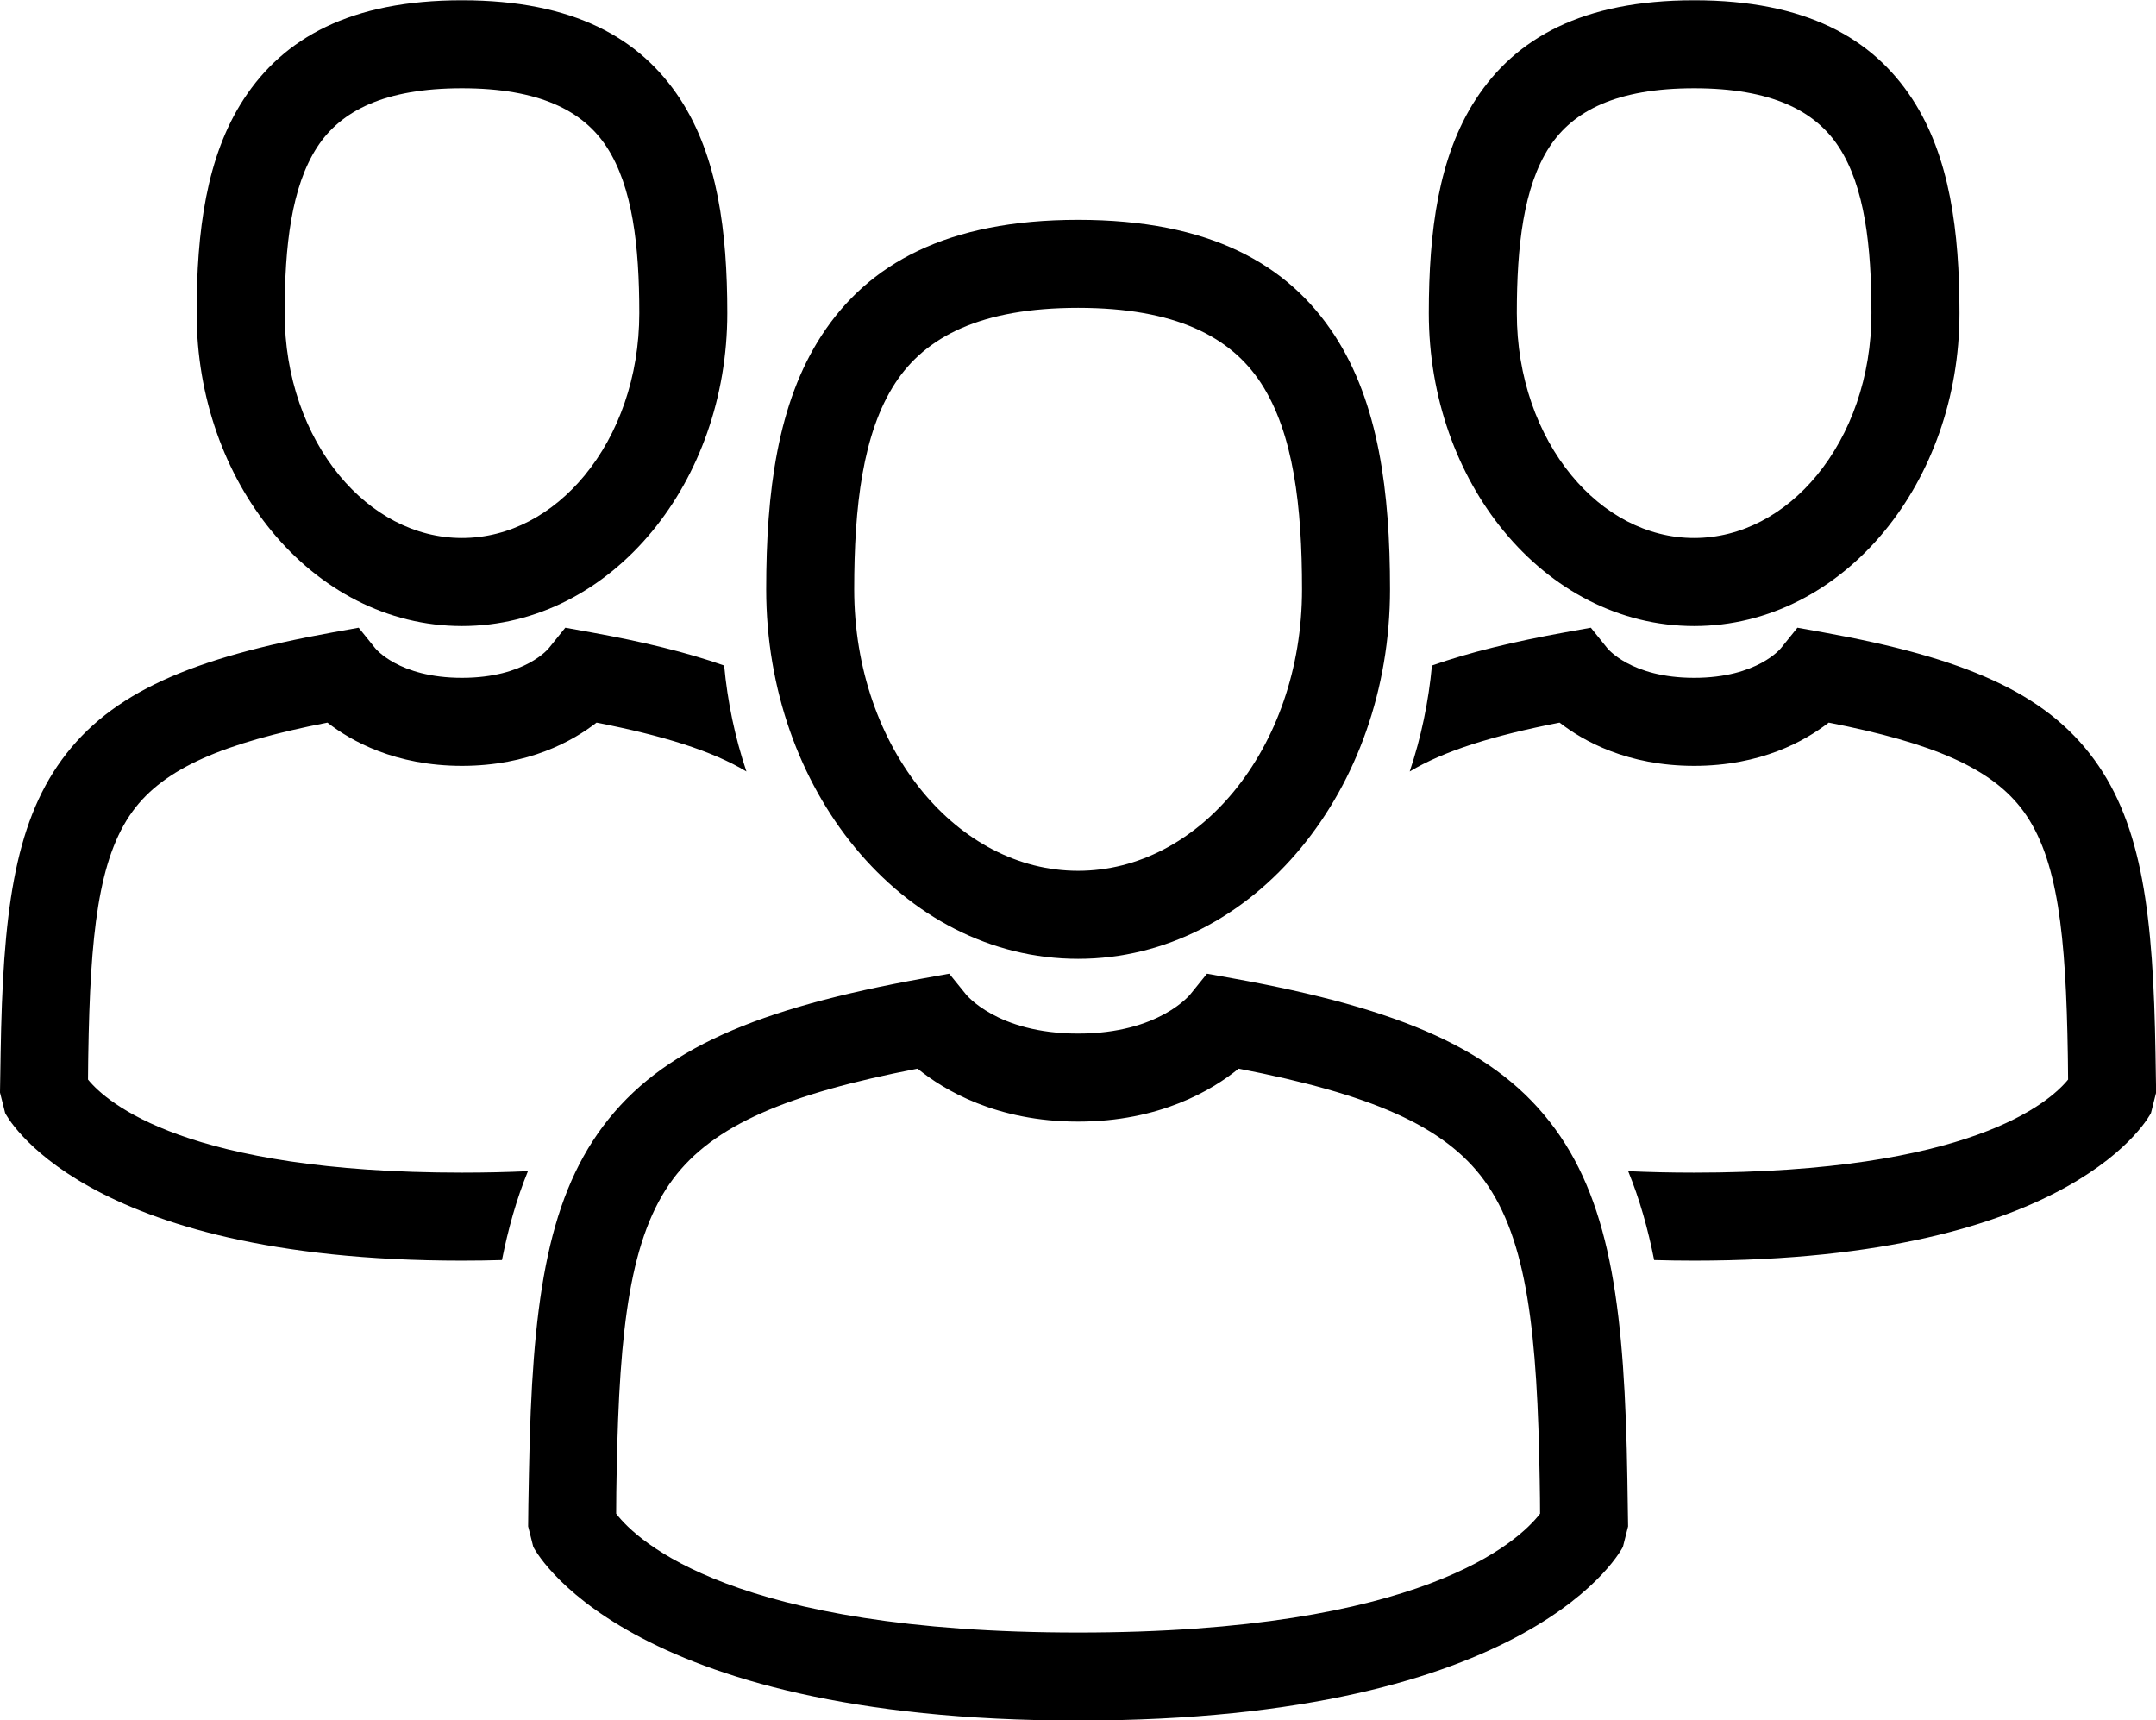
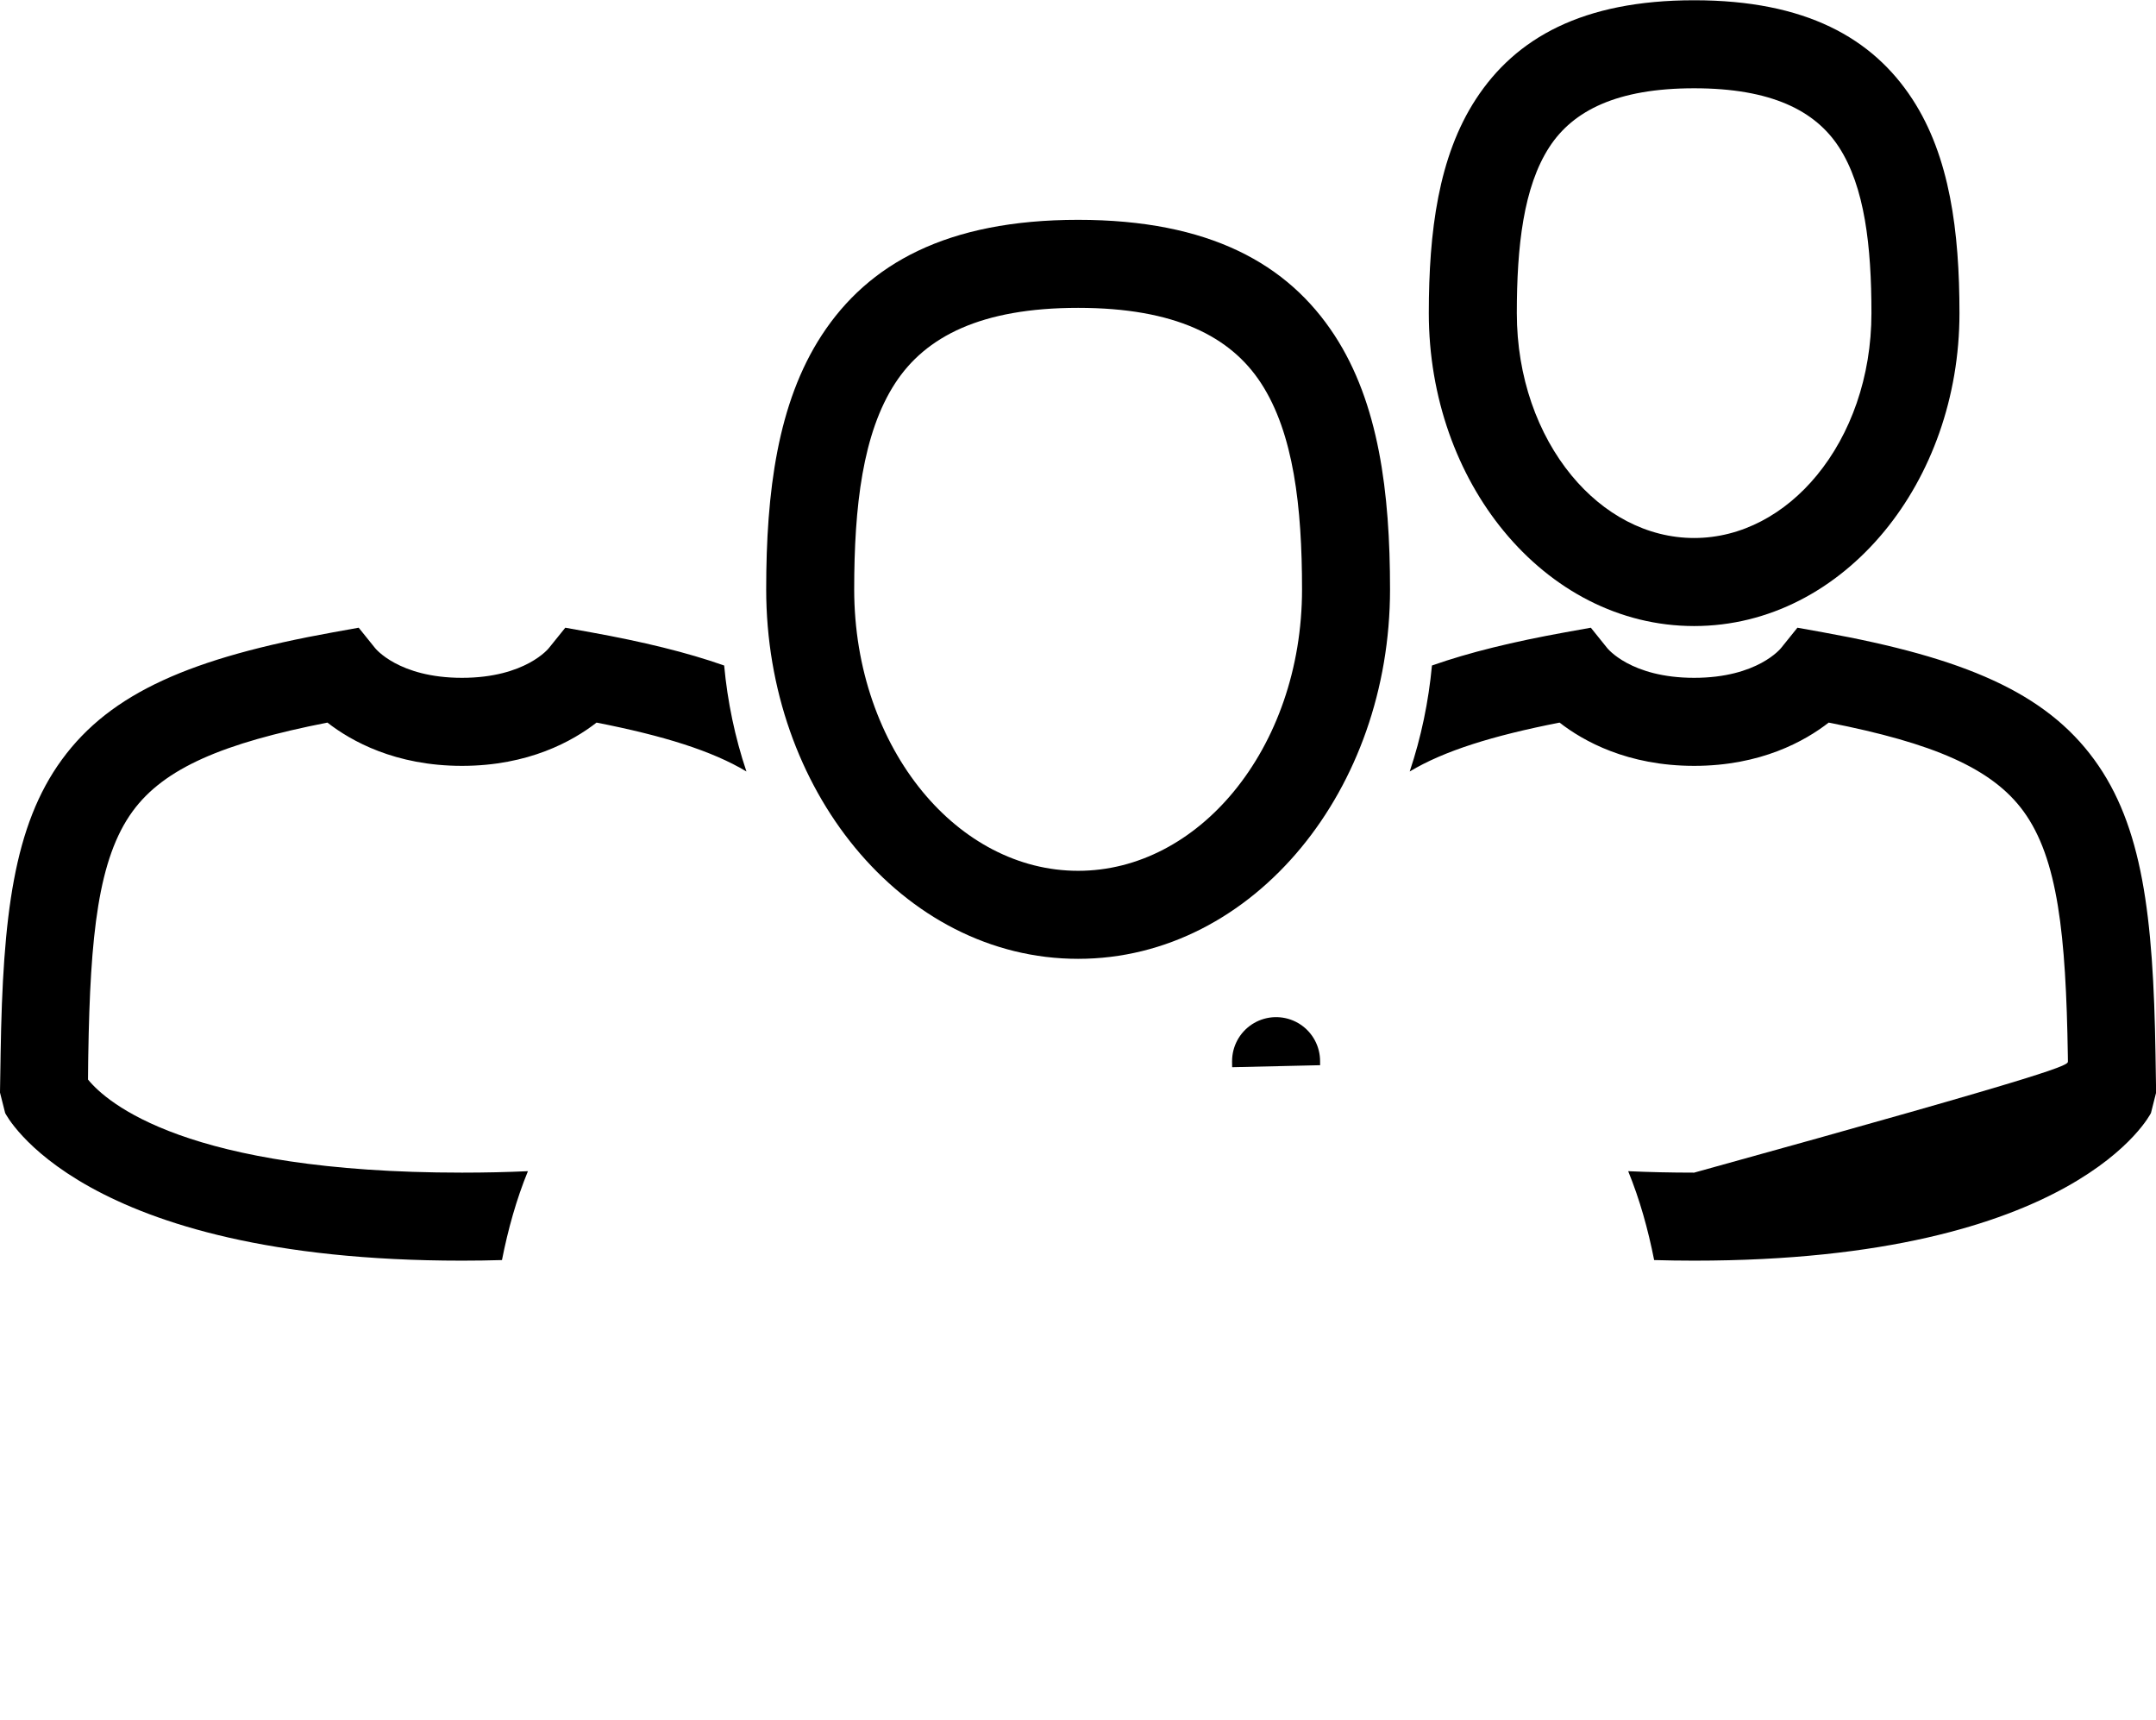
<svg xmlns="http://www.w3.org/2000/svg" fill="#000000" height="300.2" preserveAspectRatio="xMidYMid meet" version="1" viewBox="57.6 96.1 376.3 300.2" width="376.3" zoomAndPan="magnify">
  <g>
    <path d="M 2803.281 2099.922 C 2803.242 2108.086 2803.203 2108.984 2803.203 2107.383 L 2803.203 2106.484 C 2803.203 2104.688 2803.203 2101.758 2803.281 2099.922 Z M 2803.281 2099.922" fill="none" stroke="#000000" stroke-miterlimit="2.613" stroke-width="153.601" transform="matrix(.1 0 0 -.1 0 492)" />
    <g id="change1_1">
      <path d="M 353.289 189.98 C 361.562 189.98 369.137 185.809 374.691 179.059 C 380.59 171.898 384.234 161.895 384.234 150.742 C 384.234 139.074 383.074 128.691 378.539 121.738 C 374.414 115.414 366.766 111.504 353.289 111.504 C 339.809 111.504 332.16 115.414 328.035 121.738 C 323.504 128.691 322.34 139.074 322.34 150.742 C 322.34 161.895 325.988 171.898 331.883 179.059 C 337.438 185.809 345.012 189.98 353.289 189.98 Z M 386.512 188.777 C 378.086 199.012 366.344 205.344 353.289 205.344 C 340.23 205.344 328.488 199.012 320.062 188.777 C 311.98 178.961 306.98 165.508 306.98 150.742 C 306.98 136.5 308.656 123.426 315.195 113.398 C 322.148 102.738 333.816 96.145 353.289 96.145 C 372.758 96.145 384.426 102.738 391.379 113.398 C 397.918 123.426 399.598 136.5 399.598 150.742 C 399.598 165.508 394.594 178.961 386.512 188.777" fill="#000000" />
    </g>
    <g id="change1_2">
-       <path d="M 418.512 280.234 C 418.18 259.219 416.781 245.91 410.77 237.668 C 405.277 230.137 394.949 225.758 376.773 222.191 C 372.641 225.41 364.922 229.742 353.289 229.742 C 341.652 229.742 333.934 225.41 329.801 222.191 C 318.094 224.488 309.645 227.121 303.645 230.723 C 305.648 224.746 306.941 218.52 307.527 212.23 C 314.016 209.945 321.684 208.082 330.781 206.438 L 335.258 205.633 L 338.102 209.168 C 338.113 209.184 342.176 214.379 353.289 214.379 C 364.395 214.379 368.457 209.184 368.469 209.168 L 371.316 205.633 L 375.789 206.438 C 400.418 210.883 414.578 216.941 423.129 228.668 C 431.523 240.176 433.43 255.867 433.812 279.992 L 433.828 281.051 C 433.875 283.844 433.922 286.609 433.922 286.75 L 433.02 290.32 C 432.98 290.395 420.172 316.082 353.289 316.082 C 350.891 316.082 348.57 316.047 346.309 315.98 C 345.246 310.613 343.789 305.383 341.777 300.469 C 345.379 300.633 349.207 300.723 353.289 300.723 C 401.309 300.723 415.246 288.539 418.559 284.48 C 418.551 282.672 418.539 281.988 418.527 281.289 L 418.512 280.234" fill="#000000" />
+       <path d="M 418.512 280.234 C 418.18 259.219 416.781 245.91 410.77 237.668 C 405.277 230.137 394.949 225.758 376.773 222.191 C 372.641 225.41 364.922 229.742 353.289 229.742 C 341.652 229.742 333.934 225.41 329.801 222.191 C 318.094 224.488 309.645 227.121 303.645 230.723 C 305.648 224.746 306.941 218.52 307.527 212.23 C 314.016 209.945 321.684 208.082 330.781 206.438 L 335.258 205.633 L 338.102 209.168 C 338.113 209.184 342.176 214.379 353.289 214.379 C 364.395 214.379 368.457 209.184 368.469 209.168 L 371.316 205.633 L 375.789 206.438 C 400.418 210.883 414.578 216.941 423.129 228.668 C 431.523 240.176 433.43 255.867 433.812 279.992 L 433.828 281.051 C 433.875 283.844 433.922 286.609 433.922 286.75 L 433.02 290.32 C 432.98 290.395 420.172 316.082 353.289 316.082 C 350.891 316.082 348.57 316.047 346.309 315.98 C 345.246 310.613 343.789 305.383 341.777 300.469 C 345.379 300.633 349.207 300.723 353.289 300.723 C 418.551 282.672 418.539 281.988 418.527 281.289 L 418.512 280.234" fill="#000000" />
    </g>
    <g id="change1_3">
      <path d="M 245.77 248.055 C 256.289 248.055 265.895 242.773 272.926 234.238 C 280.293 225.289 284.852 212.816 284.852 198.938 C 284.852 184.543 283.387 171.688 277.688 162.949 C 272.398 154.84 262.715 149.82 245.77 149.82 C 228.82 149.82 219.141 154.84 213.852 162.949 C 208.148 171.688 206.688 184.543 206.688 198.938 C 206.688 212.816 211.246 225.289 218.613 234.238 C 225.641 242.773 235.25 248.055 245.77 248.055 Z M 284.742 243.957 C 274.848 255.98 261.074 263.414 245.77 263.414 C 230.465 263.414 216.691 255.98 206.797 243.961 C 197.238 232.352 191.328 216.43 191.328 198.938 C 191.328 181.965 193.305 166.422 201.012 154.609 C 209.129 142.16 222.828 134.461 245.77 134.461 C 268.707 134.461 282.406 142.16 290.527 154.609 C 298.234 166.422 300.211 181.965 300.211 198.938 C 300.211 216.43 294.301 232.352 284.742 243.957" fill="#000000" />
    </g>
    <g id="change1_4">
-       <path d="M 326.336 354.531 C 325.93 328.766 324.18 312.402 316.652 302.082 C 309.66 292.488 296.664 287.004 273.785 282.574 C 269.18 286.328 260.008 291.816 245.77 291.816 C 231.531 291.816 222.359 286.328 217.75 282.574 C 195.121 286.953 182.156 292.375 175.109 301.781 C 167.566 311.855 165.699 327.762 165.234 352.758 L 165.215 353.684 C 165.18 355.496 165.148 357.129 165.141 360.227 C 168.844 365.027 185.66 380.977 245.77 380.977 C 305.879 380.977 322.695 365.027 326.398 360.227 C 326.391 357.914 326.375 356.887 326.355 355.859 Z M 329.016 293.082 C 338.922 306.672 341.18 325.414 341.637 354.293 L 341.656 355.621 C 341.711 358.789 341.762 361.895 341.762 362.445 L 340.859 366.016 C 340.812 366.102 325.742 396.336 245.77 396.336 C 165.797 396.336 150.723 366.102 150.676 366.016 L 149.777 362.445 C 149.777 360.738 149.84 357.328 149.914 353.445 L 149.934 352.516 C 150.461 324.309 152.879 305.941 162.871 292.602 C 172.977 279.113 189.77 272.055 218.812 266.812 L 223.273 266.004 L 226.133 269.539 C 226.148 269.562 231.539 276.457 245.77 276.457 C 259.996 276.457 265.391 269.562 265.406 269.539 L 268.262 266.004 L 272.727 266.812 C 302.102 272.113 318.945 279.277 329.016 293.082" fill="#000000" />
-     </g>
+       </g>
    <g id="change1_5">
-       <path d="M 138.23 189.98 C 129.957 189.98 122.383 185.809 116.828 179.059 C 110.934 171.898 107.285 161.895 107.285 150.742 C 107.285 139.074 108.445 128.691 112.98 121.738 C 117.105 115.414 124.754 111.504 138.23 111.504 C 151.711 111.504 159.359 115.414 163.484 121.738 C 168.02 128.691 169.18 139.074 169.18 150.742 C 169.18 161.895 165.531 171.898 159.637 179.059 C 154.082 185.809 146.508 189.98 138.23 189.98 Z M 105.008 188.777 C 113.434 199.012 125.176 205.344 138.23 205.344 C 151.289 205.344 163.031 199.012 171.457 188.777 C 179.539 178.961 184.539 165.508 184.539 150.742 C 184.539 136.5 182.863 123.426 176.324 113.398 C 169.371 102.738 157.703 96.145 138.23 96.145 C 118.762 96.145 107.094 102.738 100.141 113.398 C 93.602 123.426 91.922 136.5 91.922 150.742 C 91.922 165.508 96.926 178.961 105.008 188.777" fill="#000000" />
-     </g>
+       </g>
    <g id="change1_6">
      <path d="M 73.008 280.234 C 73.34 259.219 74.738 245.91 80.75 237.668 C 86.242 230.137 96.57 225.758 114.746 222.191 C 118.879 225.41 126.598 229.742 138.23 229.742 C 149.867 229.742 157.586 225.41 161.719 222.191 C 173.426 224.488 181.875 227.121 187.879 230.723 C 185.871 224.746 184.574 218.52 183.992 212.23 C 177.504 209.945 169.836 208.082 160.738 206.438 L 156.266 205.633 L 153.414 209.168 C 153.406 209.184 149.344 214.379 138.23 214.379 C 127.125 214.379 123.062 209.184 123.051 209.168 L 120.203 205.633 L 115.73 206.438 C 91.102 210.883 76.941 216.941 68.391 228.668 C 59.996 240.176 58.09 255.867 57.707 279.992 L 57.691 281.051 C 57.645 283.844 57.598 286.609 57.598 286.75 L 58.5 290.32 C 58.539 290.395 71.352 316.082 138.23 316.082 C 140.629 316.082 142.949 316.047 145.211 315.98 C 146.273 310.613 147.73 305.383 149.742 300.469 C 146.141 300.633 142.312 300.723 138.23 300.723 C 90.211 300.723 76.273 288.539 72.961 284.48 C 72.969 282.672 72.98 281.988 72.992 281.289 L 73.008 280.234" fill="#000000" />
    </g>
  </g>
</svg>